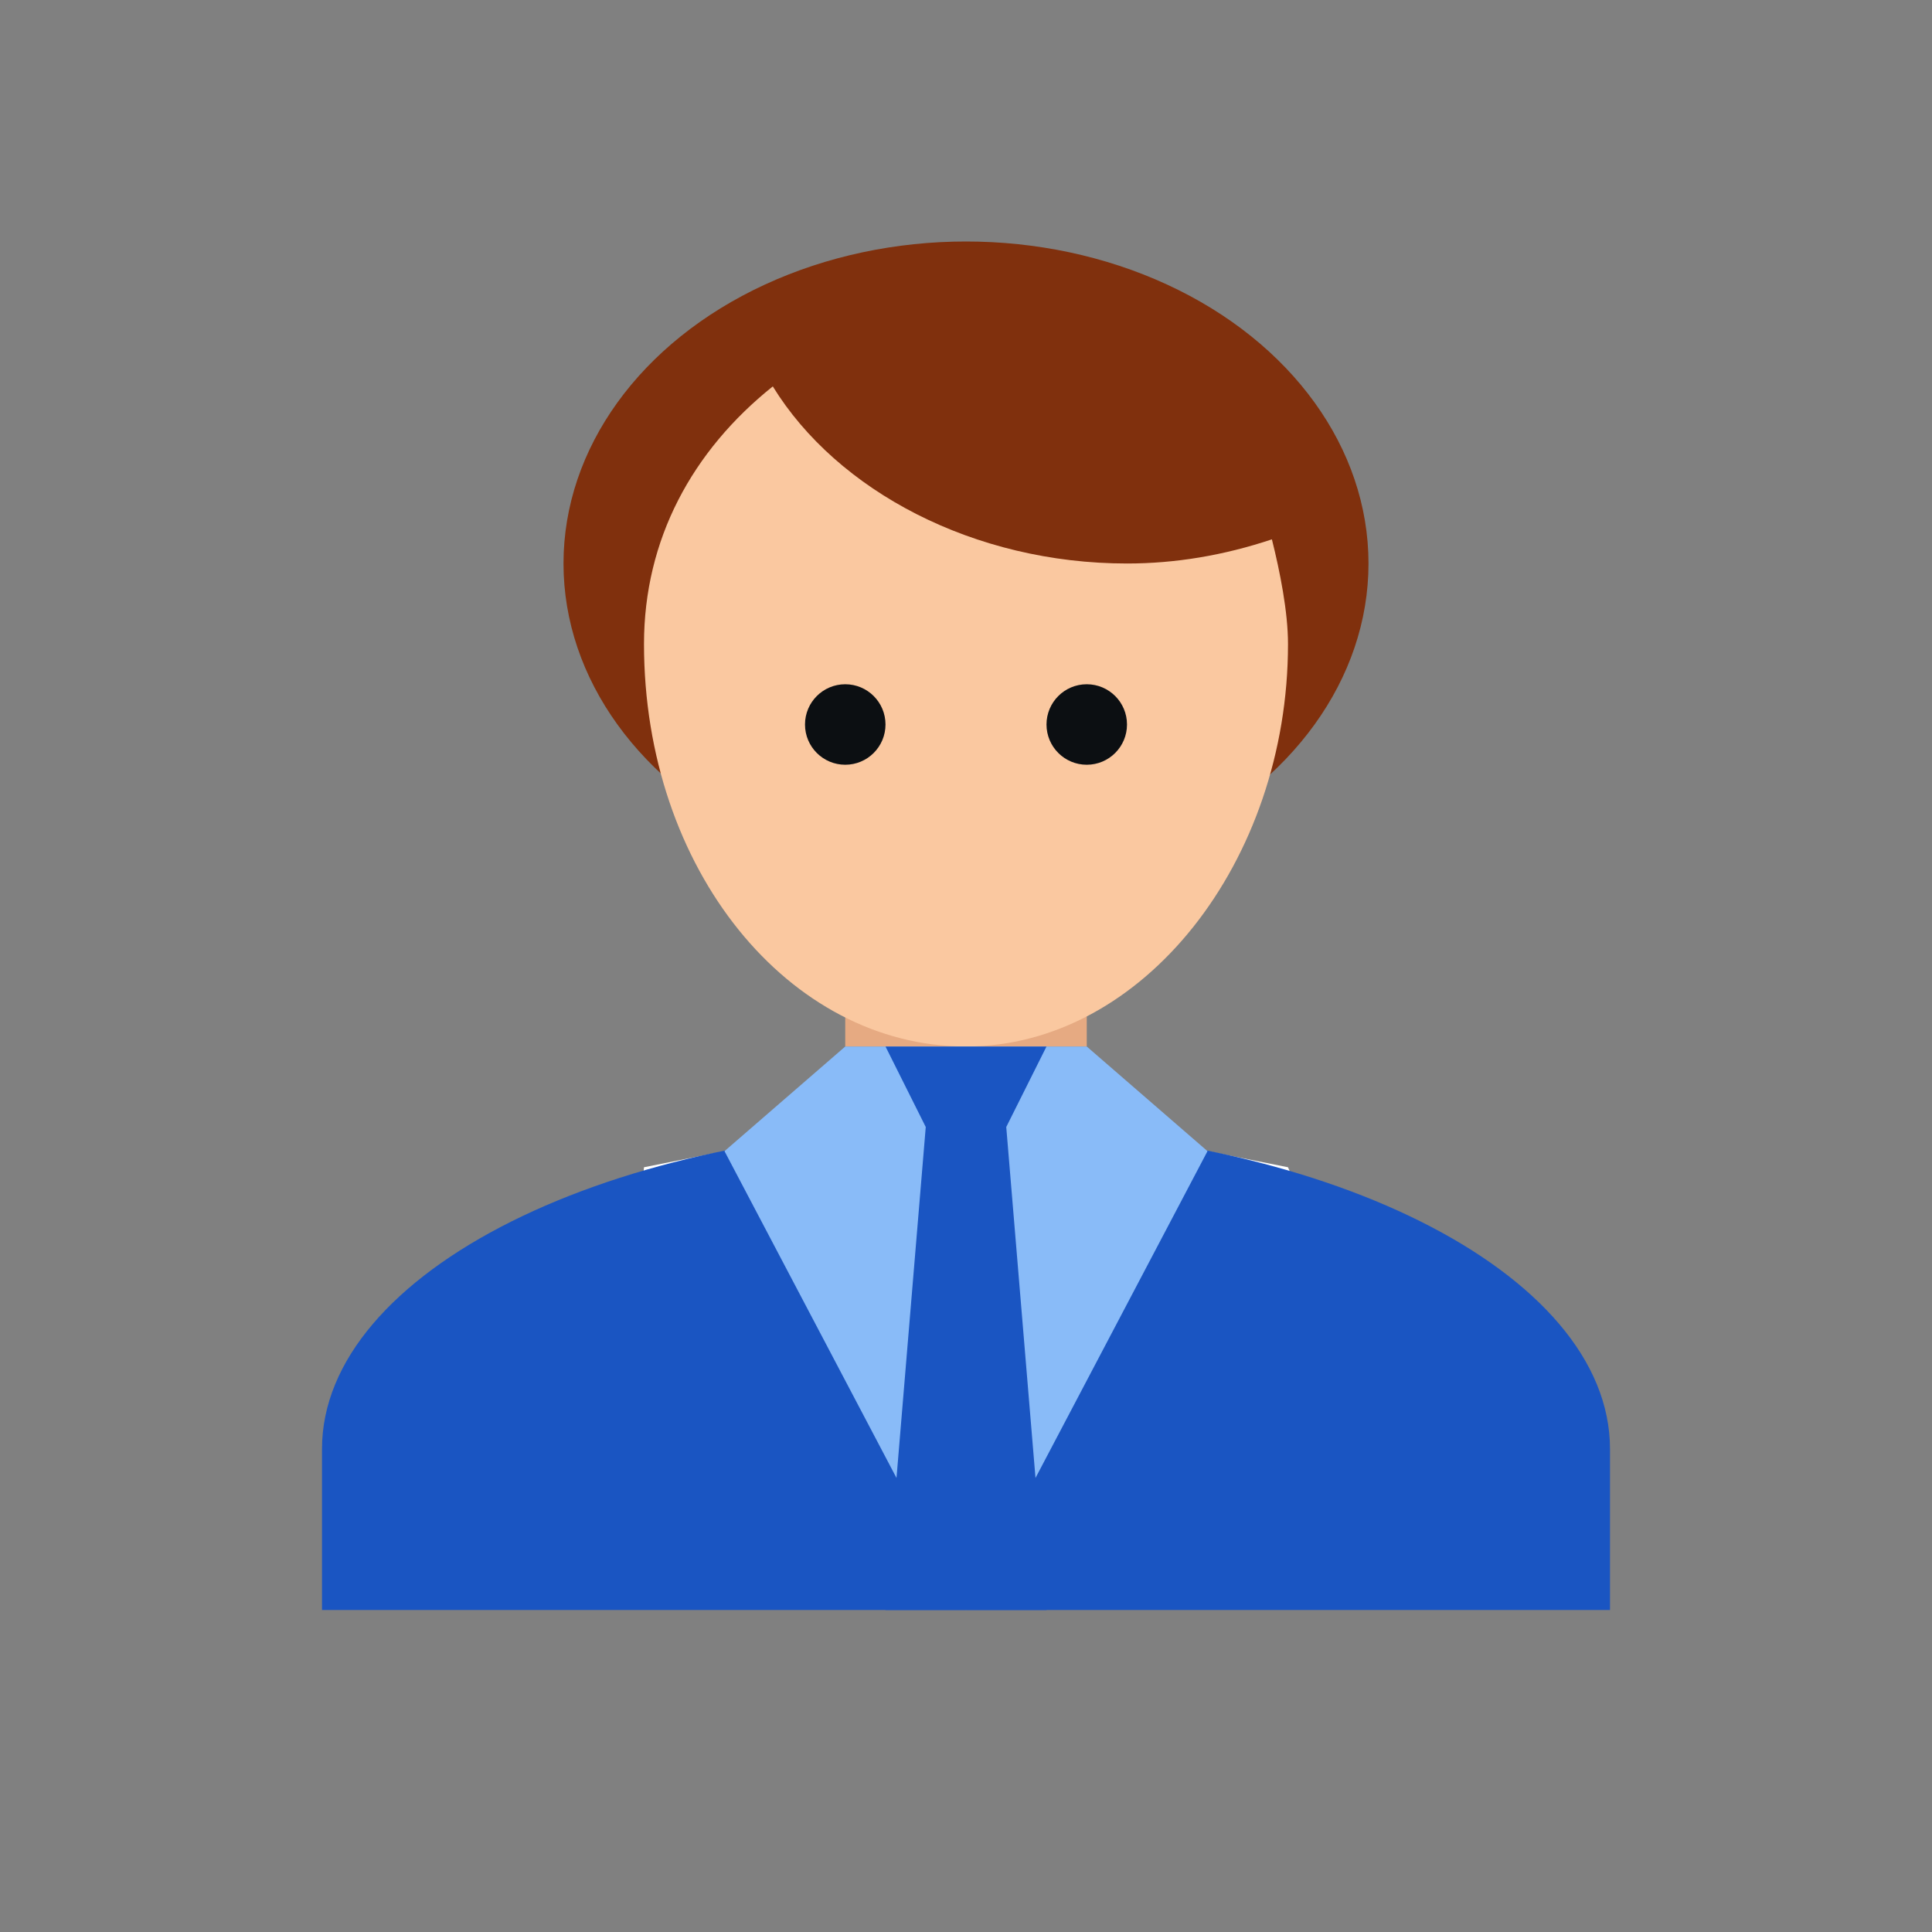
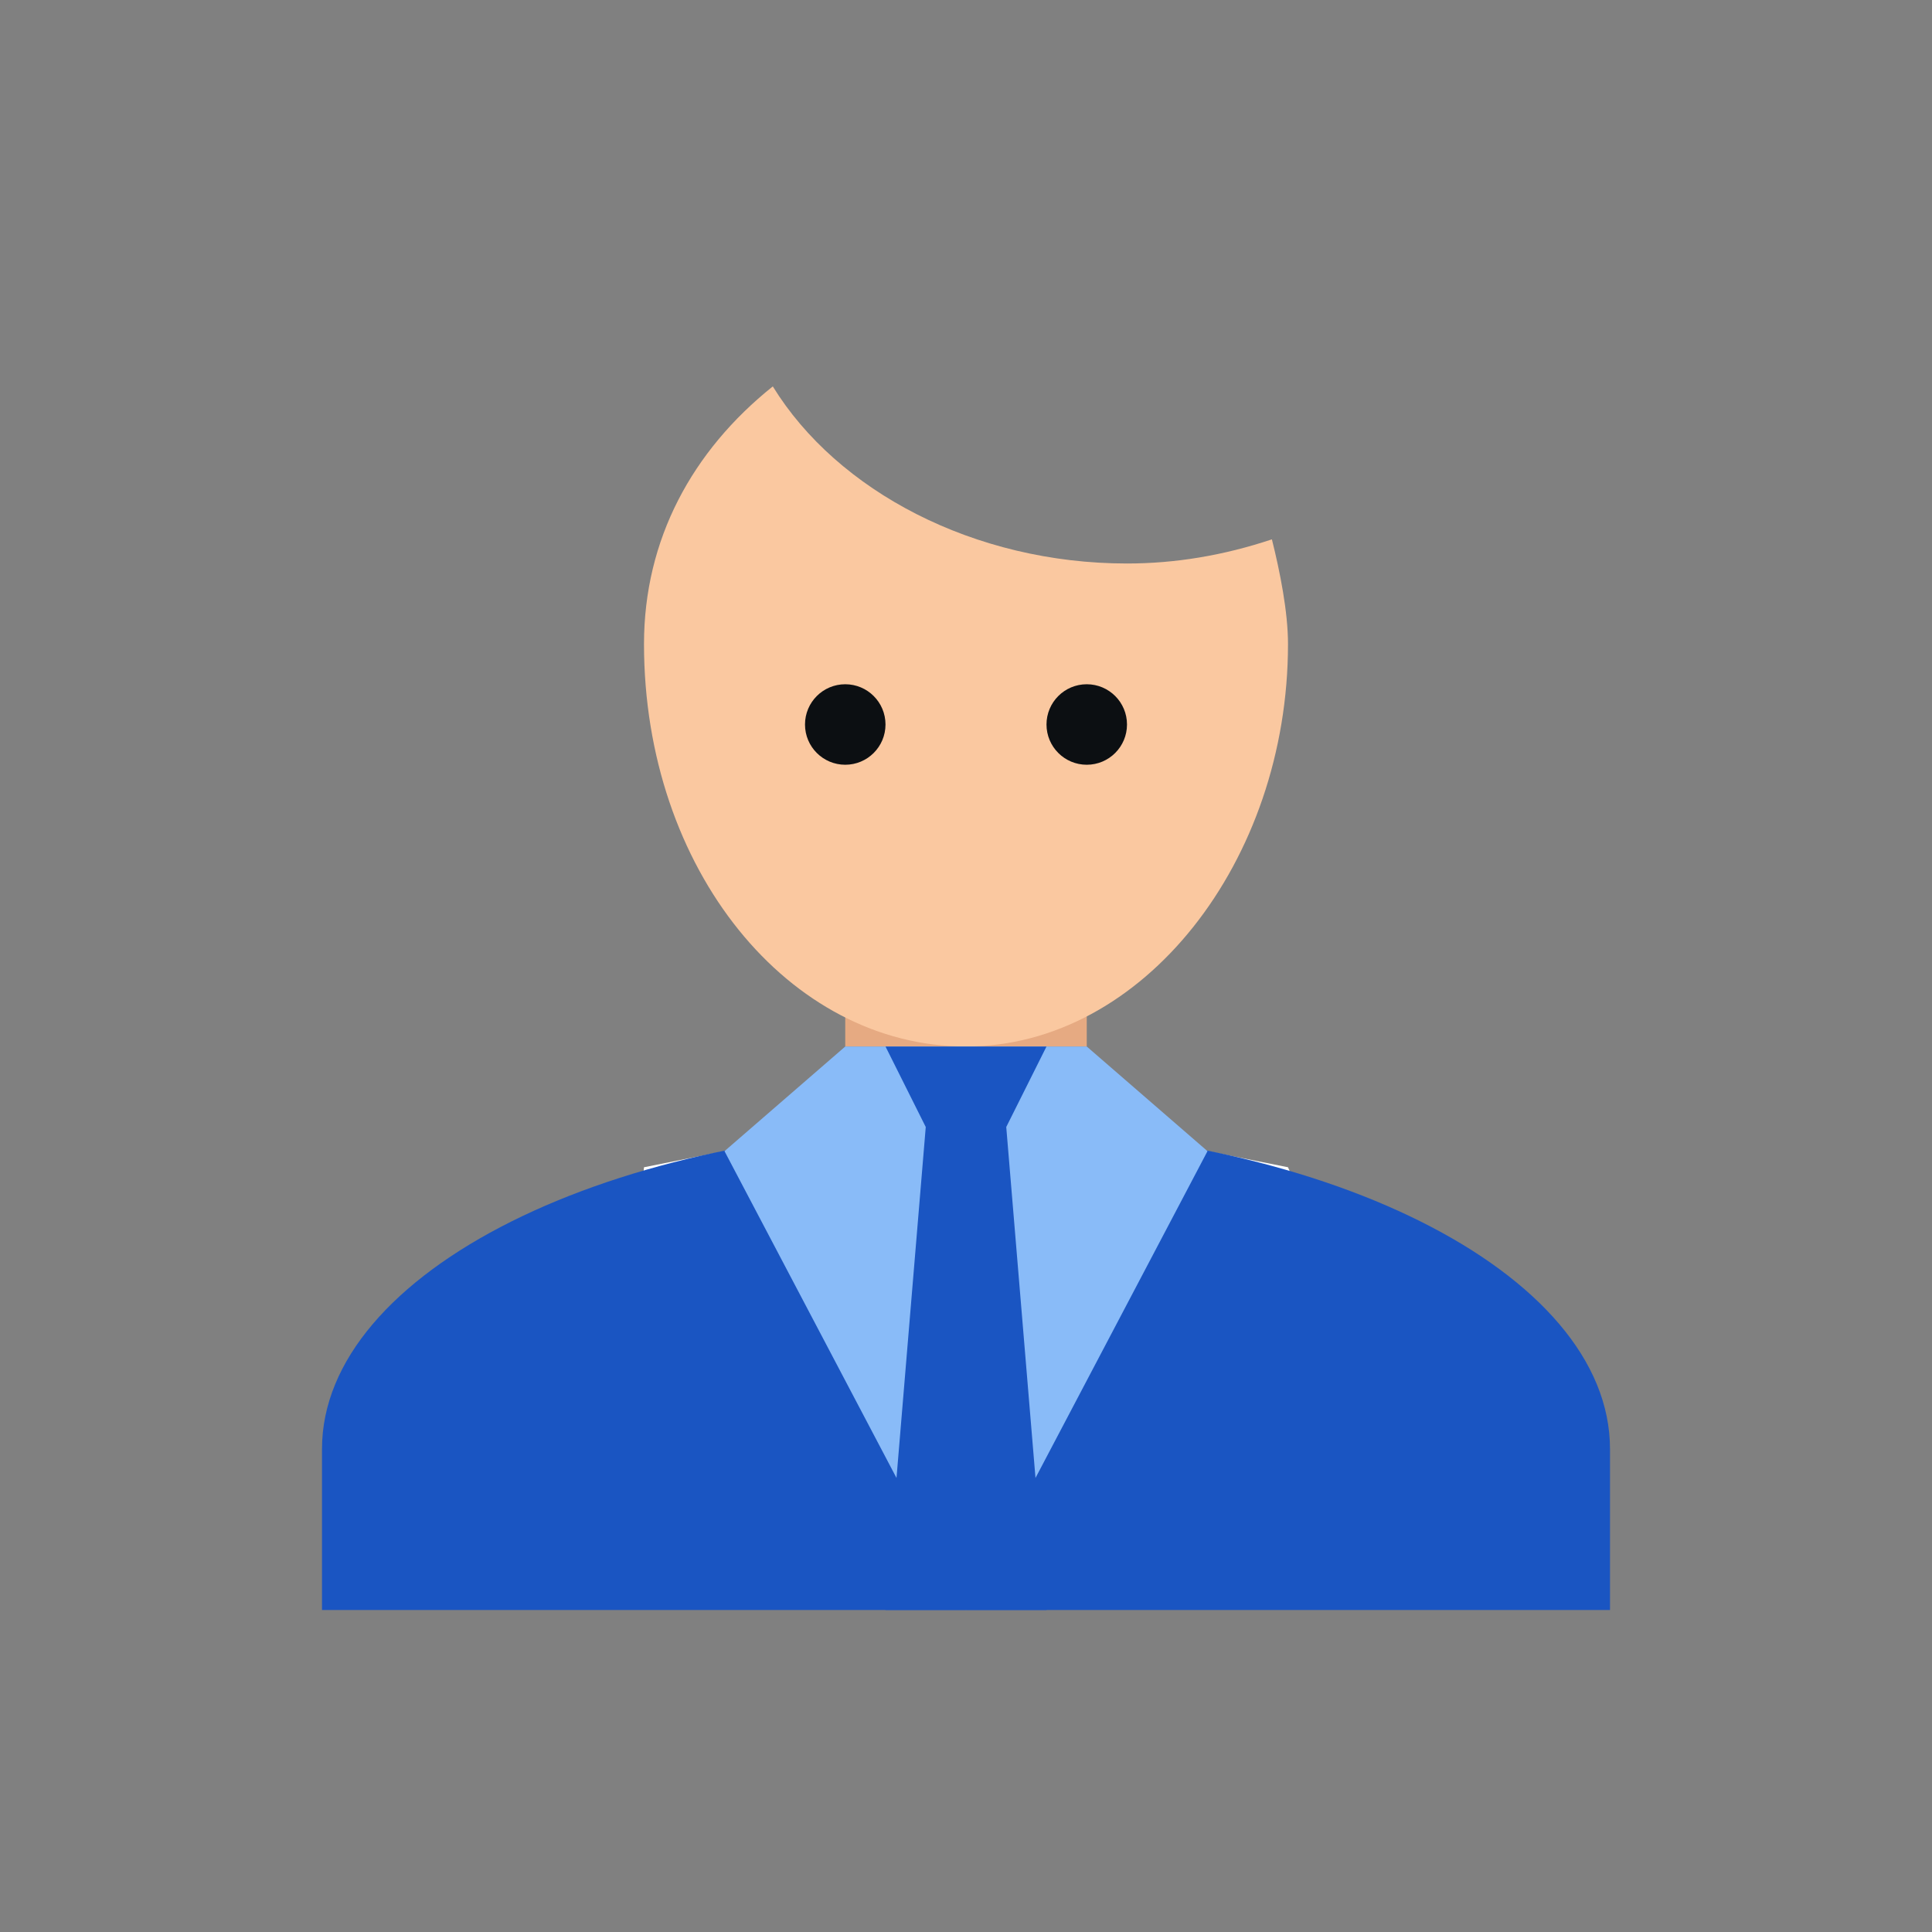
<svg xmlns="http://www.w3.org/2000/svg" version="1.1" id="Ebene_1" x="0px" y="0px" width="24px" height="24px" viewBox="0 0 24 24" enable-background="new 0 0 24 24" xml:space="preserve">
  <rect x="0" y="0" width="24" height="24" fill="#808080" stroke="none" />
  <polygon fill="#FFFFFF" points="7.7,17.5 8,14.5 10.5,14 13.5,14 16,14.5 17.5,18 13.4,19.3 9.2,19.2 " />
-   <circle display="none" fill="#A3A5A7" cx="12" cy="8" r="5" />
-   <ellipse fill="#80300D" cx="12" cy="7" rx="5" ry="4" />
  <path fill="#1A55C2" d="M20,18c0-2.2-3.6-4-8-4s-8,1.8-8,4v2h16V18z" />
  <rect x="10.5" y="12" fill="#E6AA82" width="3" height="1" />
  <g>
    <path fill="#FAC8A0" d="M14,7c-1.9,0-3.6-0.9-4.4-2.2C8.6,5.6,8,6.7,8,8c0,2.8,1.8,5,4,5s4-2.3,4-5c0-0.4-0.1-0.9-0.2-1.3   C15.2,6.9,14.6,7,14,7z" />
  </g>
  <polygon fill="#89BBF8" points="12,20 9,14.3 10.5,13 12,13 13.5,13 15,14.3 " />
  <polygon fill="#1A55C2" points="11,20 11.5,14 11,13 13,13 12.5,14 13,20 " />
  <circle fill="#0C0F12" cx="13.5" cy="9" r="0.5" />
  <circle fill="#0C0F12" cx="10.5" cy="9" r="0.5" />
</svg>